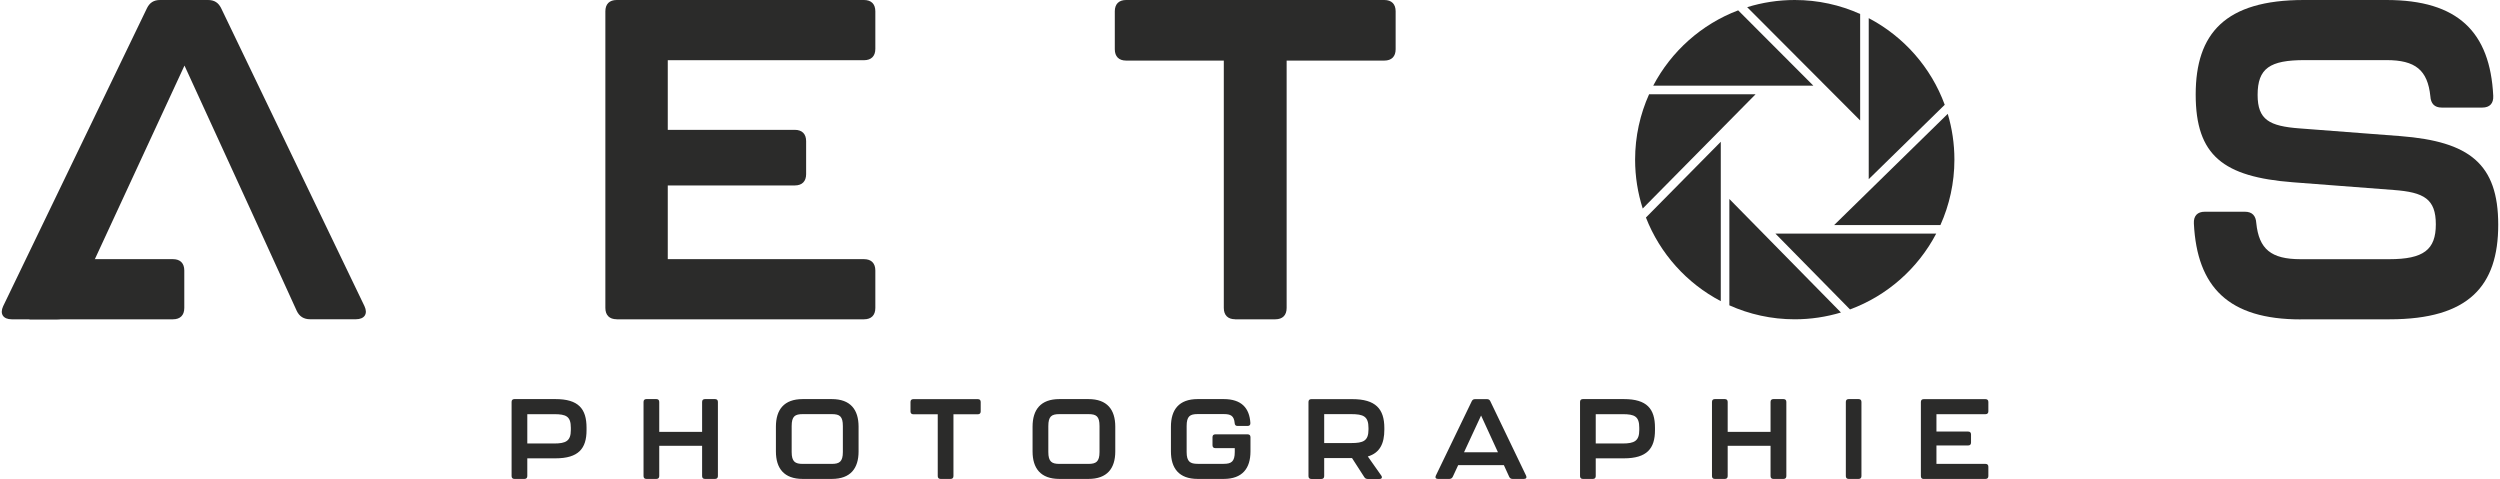
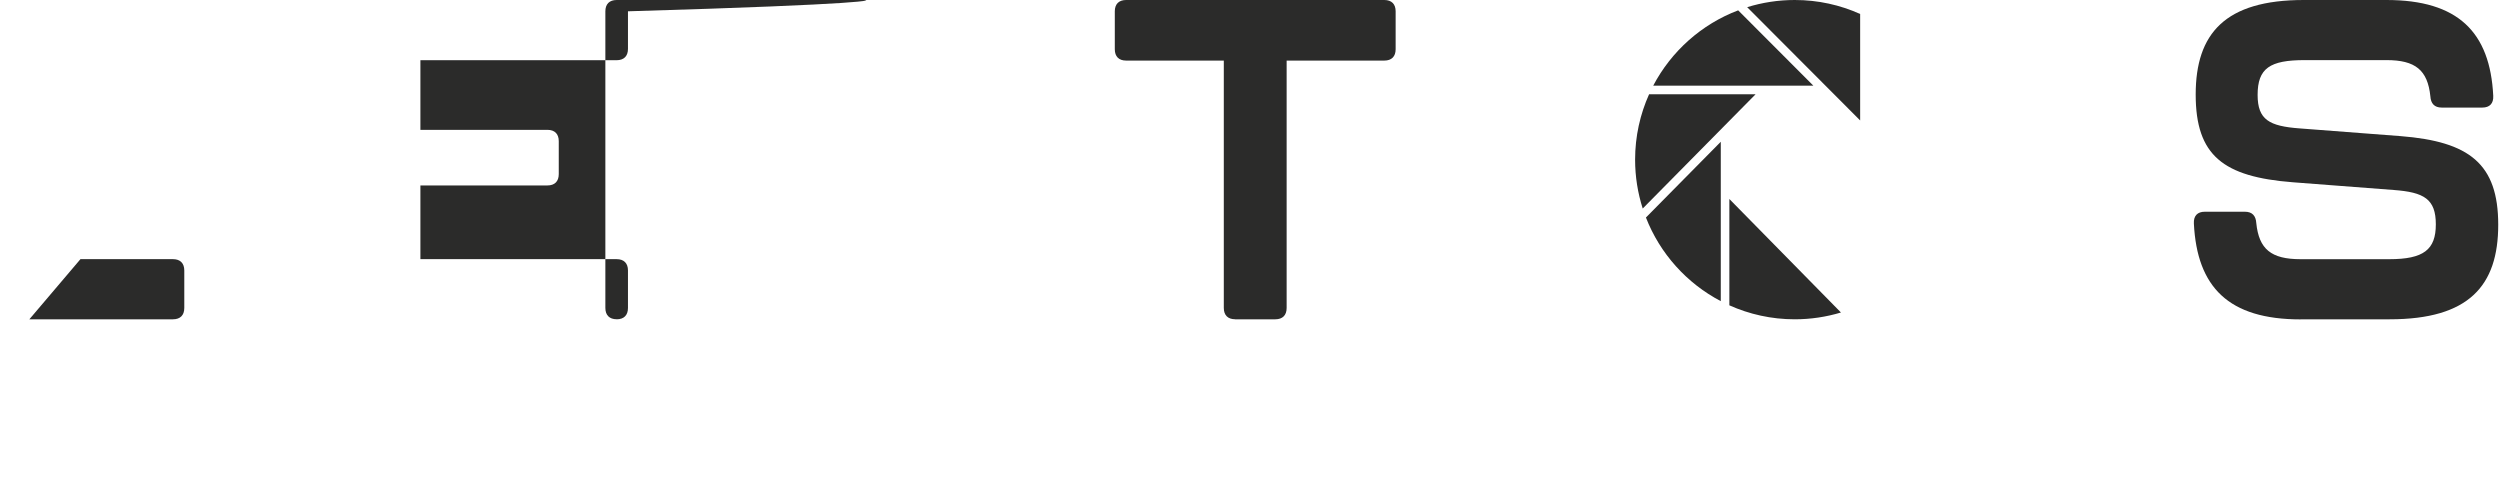
<svg xmlns="http://www.w3.org/2000/svg" id="Calque_1" width="522" height="100" version="1.1" viewBox="0 0 522 100">
-   <path d="M61.94,64.87c.57,1.23,1.51,1.79,2.83,1.79h9.54c1.79,0,2.55-1.13,1.79-2.74L46.17,1.7C45.61.57,44.76,0,43.44,0h-10.01C32.1,0,31.25.57,30.69,1.7L.66,63.93c-.75,1.61,0,2.74,1.79,2.74h9.54c1.32,0,2.27-.66,2.83-1.79L38.52,13.69l14.07,30.69,9.35,20.49Z" fill="#2b2b2a" />
  <path d="M6.13,66.67h29.99c1.51,0,2.36-.85,2.36-2.36v-7.84c0-1.51-.85-2.36-2.36-2.36h-19.32" fill="#2b2b2a" />
-   <path d="M128.76,66.67h51.65c1.51,0,2.36-.85,2.36-2.36v-7.84c0-1.51-.85-2.36-2.36-2.36h-40.98v-15.39h26.53c1.51,0,2.36-.85,2.36-2.36v-6.89c0-1.51-.85-2.36-2.36-2.36h-26.53v-14.54h40.98c1.51,0,2.36-.85,2.36-2.36V2.36C182.77.85,181.92,0,180.41,0h-51.65c-1.51,0-2.36.85-2.36,2.36v61.94c0,1.51.85,2.36,2.36,2.36" fill="#2b2b2a" />
+   <path d="M128.76,66.67c1.51,0,2.36-.85,2.36-2.36v-7.84c0-1.51-.85-2.36-2.36-2.36h-40.98v-15.39h26.53c1.51,0,2.36-.85,2.36-2.36v-6.89c0-1.51-.85-2.36-2.36-2.36h-26.53v-14.54h40.98c1.51,0,2.36-.85,2.36-2.36V2.36C182.77.85,181.92,0,180.41,0h-51.65c-1.51,0-2.36.85-2.36,2.36v61.94c0,1.51.85,2.36,2.36,2.36" fill="#2b2b2a" />
  <path d="M257.89,66.67h8.4c1.51,0,2.36-.85,2.36-2.36V12.65h20.4c1.51,0,2.36-.85,2.36-2.36V2.36C291.41.85,290.56,0,289.05,0h-53.92c-1.51,0-2.36.85-2.36,2.36v7.93c0,1.51.85,2.36,2.36,2.36h20.4v51.65c0,1.51.85,2.36,2.36,2.36" fill="#2b2b2a" />
  <path d="M480.37,66.67h18.6c16.53,0,22.66-6.99,22.66-19.74s-6.04-17.38-20.4-18.51l-21.06-1.61c-6.33-.47-8.78-1.79-8.78-6.99,0-5.57,2.55-7.27,9.82-7.27h17.09c6.04,0,8.59,2.08,9.16,7.55.09,1.51.85,2.36,2.36,2.36h8.5c1.51,0,2.36-.85,2.27-2.46C519.93,6.7,513.23,0,498.31,0h-17.28c-16.43,0-22.57,6.99-22.57,19.74s5.76,17.19,20.3,18.32l21.06,1.61c6.33.47,8.78,1.89,8.78,7.18s-2.55,7.27-9.73,7.27h-18.51c-6.14,0-8.69-2.08-9.25-7.55-.09-1.51-.85-2.36-2.36-2.36h-8.4c-1.51,0-2.36.85-2.27,2.46.66,13.31,7.27,20.02,22.28,20.02" fill="#2b2b2a" />
-   <path d="M370.71,48.78l15.57,15.83c7.78-2.87,14.19-8.56,18-15.83h-33.57Z" fill="#2b2b2a" />
-   <path d="M390.19,37.41l15.87-15.53c-2.86-7.82-8.57-14.26-15.87-18.09v33.62Z" fill="#2b2b2a" />
  <path d="M344.33,19.68c-1.87,4.17-2.92,8.79-2.92,13.65,0,3.56.56,6.99,1.59,10.21l23.57-23.86h-22.24Z" fill="#2b2b2a" />
  <path d="M388.4,25.14V2.92C384.23,1.04,379.61,0,374.74,0c-3.46,0-6.79.53-9.93,1.5l23.58,23.64Z" fill="#2b2b2a" />
-   <path d="M408.08,33.33c0-3.32-.49-6.53-1.39-9.56l-23.72,23.22h22.19c1.87-4.17,2.92-8.79,2.92-13.65" fill="#2b2b2a" />
  <path d="M361.09,41.55v22.2c4.17,1.87,8.79,2.92,13.65,2.92,3.35,0,6.59-.5,9.65-1.42l-23.3-23.7Z" fill="#2b2b2a" />
  <path d="M359.3,29.6l-15.63,15.82c2.93,7.53,8.53,13.74,15.63,17.46V29.6Z" fill="#2b2b2a" />
  <path d="M378.63,17.89l-15.7-15.73c-7.66,2.9-13.97,8.55-17.74,15.73h33.43Z" fill="#2b2b2a" />
-   <path d="M401.67,100h12.91c.38,0,.59-.21.59-.59v-1.96c0-.38-.21-.59-.59-.59h-10.25v-3.85h6.63c.38,0,.59-.21.59-.59v-1.72c0-.38-.21-.59-.59-.59h-6.63v-3.63h10.25c.38,0,.59-.21.59-.59v-1.96c0-.38-.21-.59-.59-.59h-12.91c-.38,0-.59.21-.59.59v15.49c0,.38.21.59.59.59M386,100h2.08c.38,0,.59-.21.59-.59v-15.49c0-.38-.21-.59-.59-.59h-2.08c-.38,0-.59.21-.59.59v15.49c0,.38.21.59.59.59M358.05,100h2.1c.38,0,.59-.21.59-.59v-6.33h8.95v6.33c0,.38.21.59.59.59h2.12c.38,0,.59-.21.59-.59v-15.49c0-.38-.21-.59-.59-.59h-2.12c-.38,0-.59.21-.59.59v6.26h-8.95v-6.26c0-.38-.21-.59-.59-.59h-2.1c-.38,0-.59.21-.59.59v15.49c0,.38.21.59.59.59M333.19,92.59v-6.11h5.62c2.48,0,3.47.45,3.47,2.83v.5c0,2.27-1.04,2.79-3.47,2.79h-5.62ZM330.5,100h2.1c.38,0,.59-.21.59-.59v-3.71h5.88c4.82,0,6.49-2.05,6.49-5.88v-.52c0-3.94-1.68-5.97-6.49-5.97h-8.57c-.38,0-.59.21-.59.59v15.49c0,.38.21.59.59.59M305.69,94.43l3.56-7.67,3.52,7.67h-7.08ZM315.82,100h2.38c.45,0,.64-.28.45-.68l-7.48-15.56c-.14-.28-.35-.42-.68-.42h-2.5c-.33,0-.54.14-.68.42l-7.51,15.56c-.19.4,0,.68.45.68h2.38c.33,0,.57-.17.71-.45l1.13-2.43h9.54l1.11,2.43c.14.31.38.45.71.45M285.74,89.68c0,2.41-1.11,2.83-3.63,2.83h-5.62v-6.04h5.62c2.57,0,3.63.45,3.63,2.9v.31ZM289.05,89.71v-.35c0-3.99-1.84-6.02-6.68-6.02h-8.57c-.38,0-.59.21-.59.59v15.49c0,.38.21.59.59.59h2.1c.38,0,.59-.21.59-.59v-3.78h5.81l2.57,3.99c.17.26.4.38.71.38h2.45c.47,0,.66-.31.38-.71l-2.81-3.99c2.53-.75,3.45-2.72,3.45-5.6M250.07,100h5.43c3.92,0,5.6-2.22,5.6-5.74v-2.98c0-.38-.21-.59-.59-.59h-6.75c-.38,0-.59.21-.59.59v1.7c0,.38.21.59.59.59h4.06v.8c0,2.03-.73,2.48-2.31,2.48h-5.43c-1.58,0-2.31-.45-2.31-2.48v-5.41c0-2.05.68-2.5,2.31-2.5h5.43c1.46,0,2.15.35,2.29,1.89.02.38.21.59.59.59h2.12c.38,0,.59-.21.57-.61-.19-3.16-1.89-5-5.57-5h-5.43c-3.92,0-5.59,2.22-5.59,5.76v5.17c0,3.52,1.68,5.74,5.59,5.74M221.2,96.86c-1.58,0-2.31-.45-2.31-2.48v-5.41c0-2.05.68-2.5,2.31-2.5h6.07c1.65,0,2.31.45,2.31,2.5v5.41c0,2.03-.73,2.48-2.31,2.48h-6.07ZM221.2,100h6.07c3.92,0,5.6-2.22,5.6-5.74v-5.17c0-3.54-1.68-5.76-5.6-5.76h-6.07c-3.92,0-5.6,2.22-5.6,5.76v5.17c0,3.52,1.68,5.74,5.6,5.74M196.39,100h2.1c.38,0,.59-.21.59-.59v-12.91h5.1c.38,0,.59-.21.59-.59v-1.98c0-.38-.21-.59-.59-.59h-13.48c-.38,0-.59.21-.59.59v1.98c0,.38.21.59.59.59h5.1v12.91c0,.38.21.59.59.59M167.61,96.86c-1.58,0-2.31-.45-2.31-2.48v-5.41c0-2.05.68-2.5,2.31-2.5h6.07c1.65,0,2.31.45,2.31,2.5v5.41c0,2.03-.73,2.48-2.31,2.48h-6.07ZM167.61,100h6.07c3.92,0,5.59-2.22,5.59-5.74v-5.17c0-3.54-1.68-5.76-5.59-5.76h-6.07c-3.92,0-5.6,2.22-5.6,5.76v5.17c0,3.52,1.68,5.74,5.6,5.74M134.96,100h2.1c.38,0,.59-.21.59-.59v-6.33h8.95v6.33c0,.38.21.59.59.59h2.12c.38,0,.59-.21.59-.59v-15.49c0-.38-.21-.59-.59-.59h-2.12c-.38,0-.59.21-.59.59v6.26h-8.95v-6.26c0-.38-.21-.59-.59-.59h-2.1c-.38,0-.59.21-.59.59v15.49c0,.38.21.59.59.59M110.1,92.59v-6.11h5.62c2.48,0,3.47.45,3.47,2.83v.5c0,2.27-1.04,2.79-3.47,2.79h-5.62ZM107.41,100h2.1c.38,0,.59-.21.59-.59v-3.71h5.88c4.82,0,6.49-2.05,6.49-5.88v-.52c0-3.94-1.68-5.97-6.49-5.97h-8.57c-.38,0-.59.21-.59.59v15.49c0,.38.21.59.59.59" fill="#2b2b2a" />
</svg>